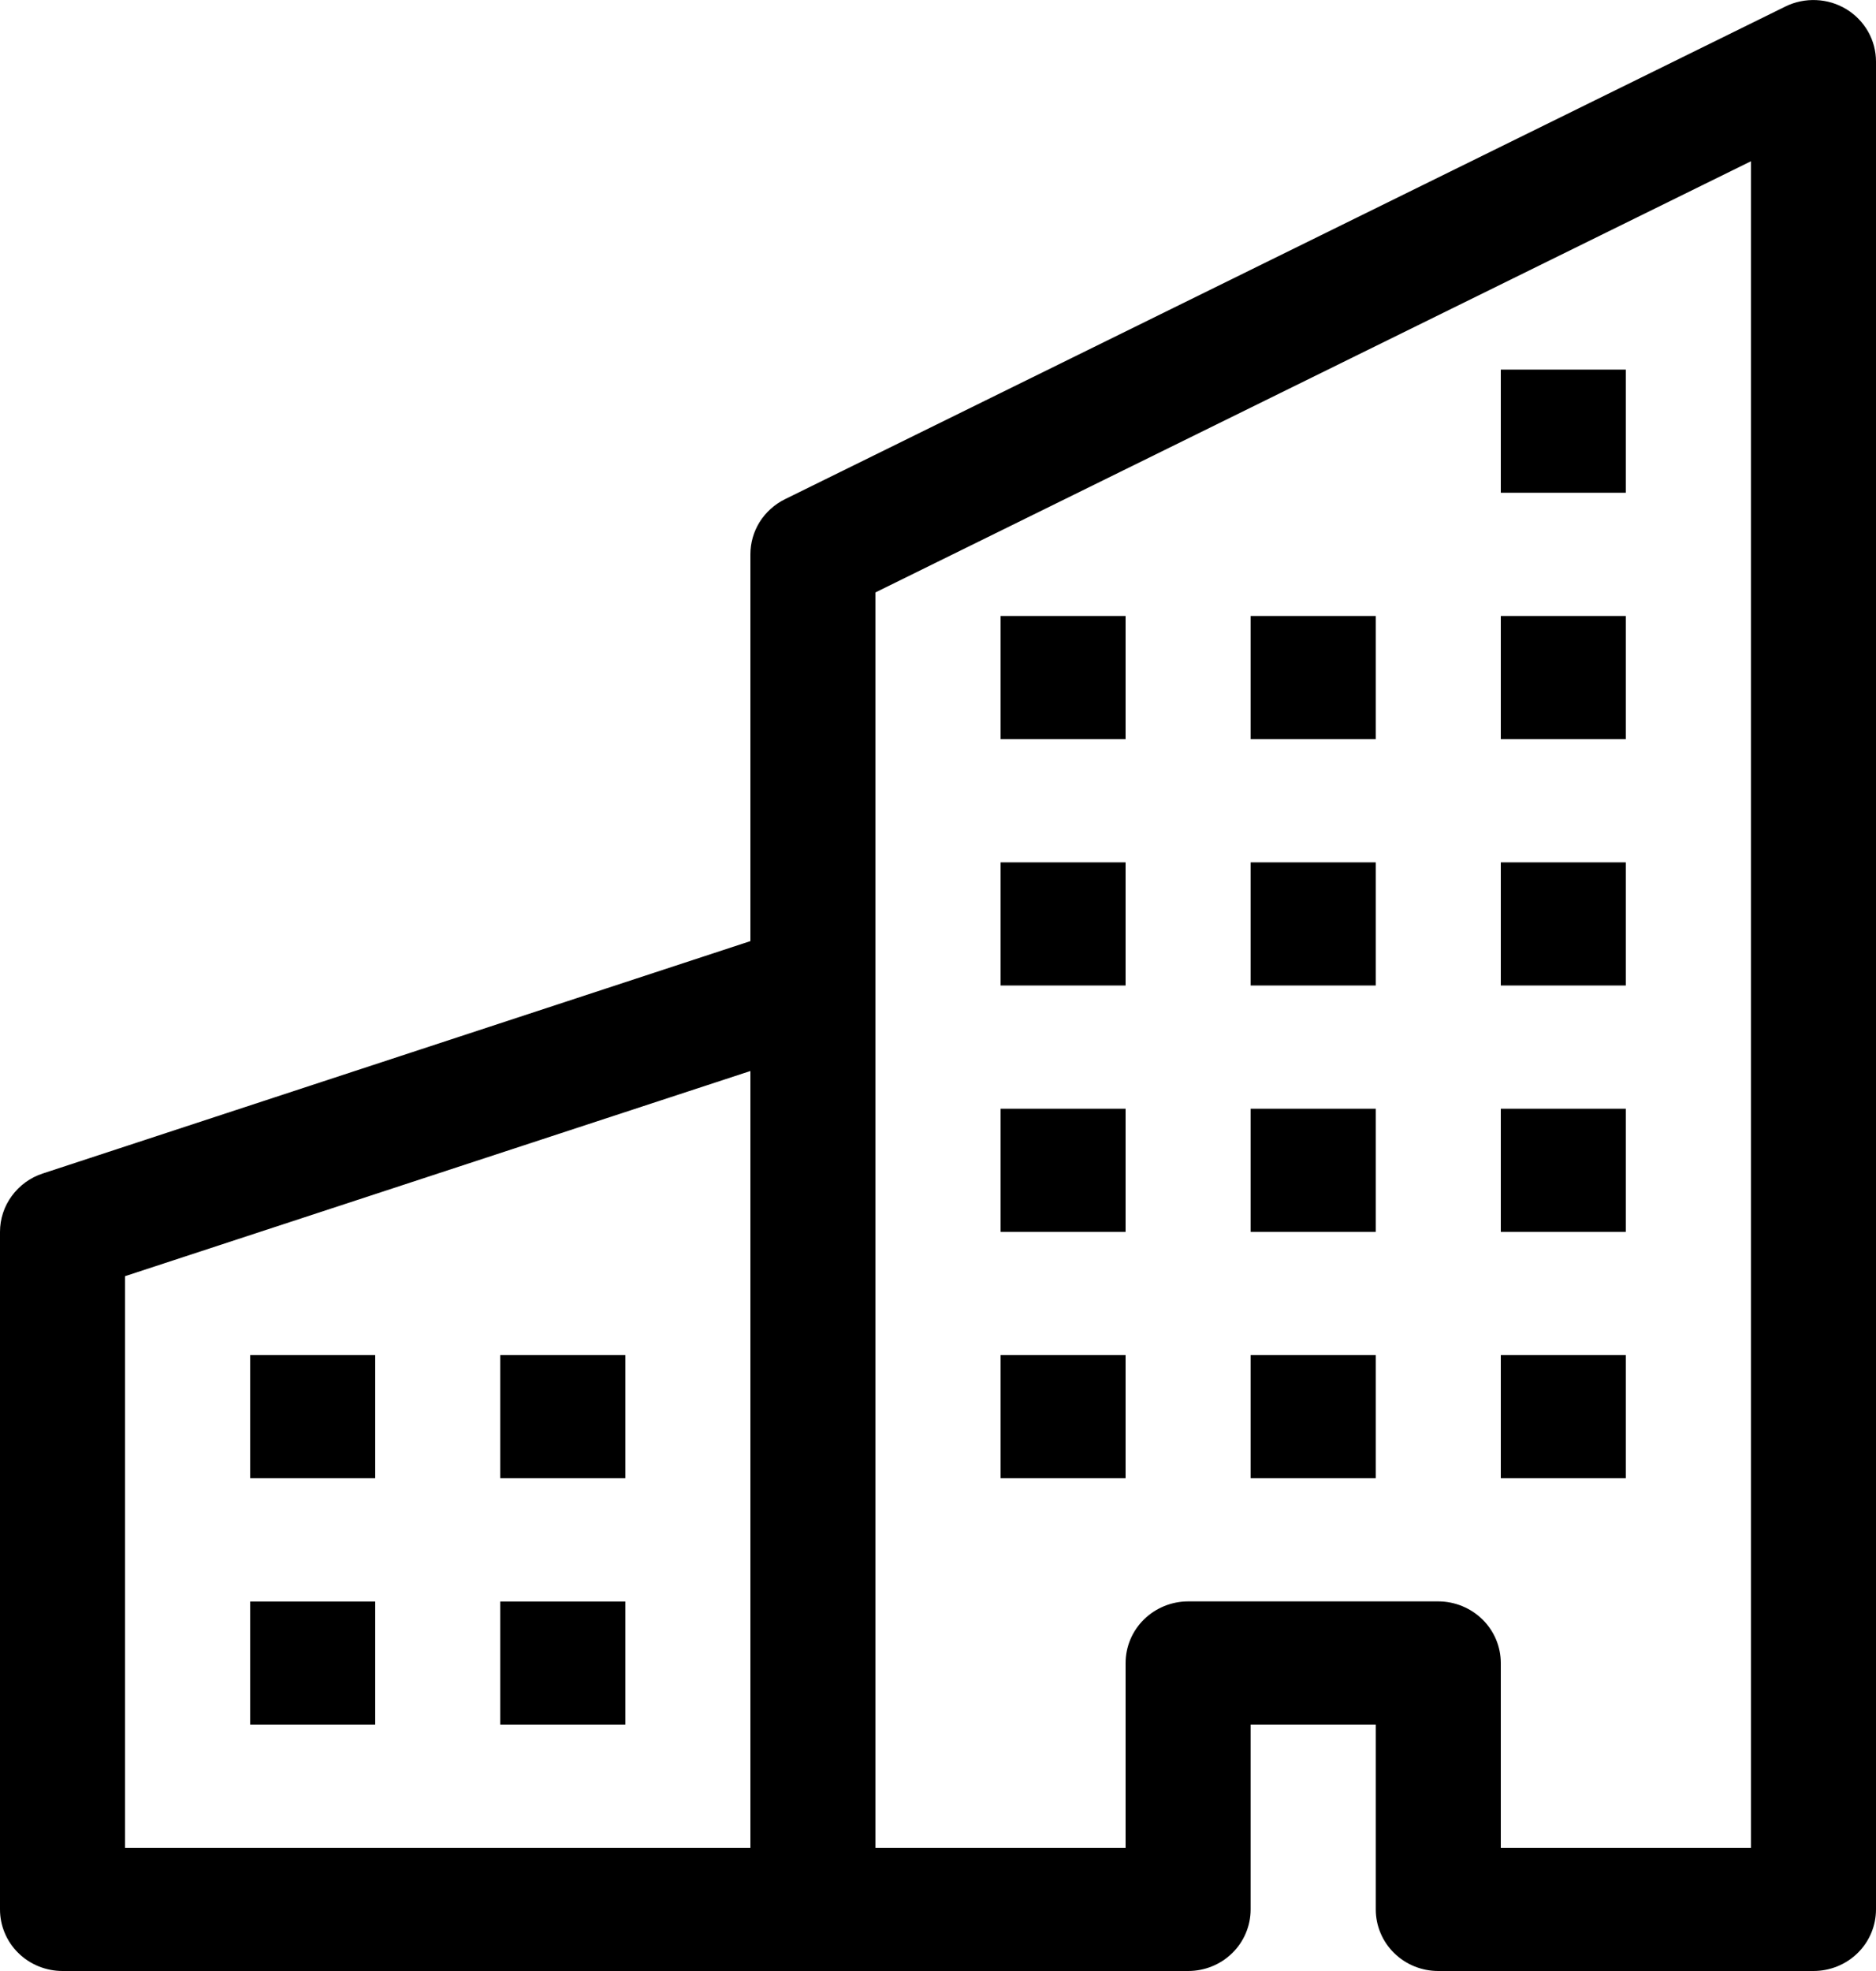
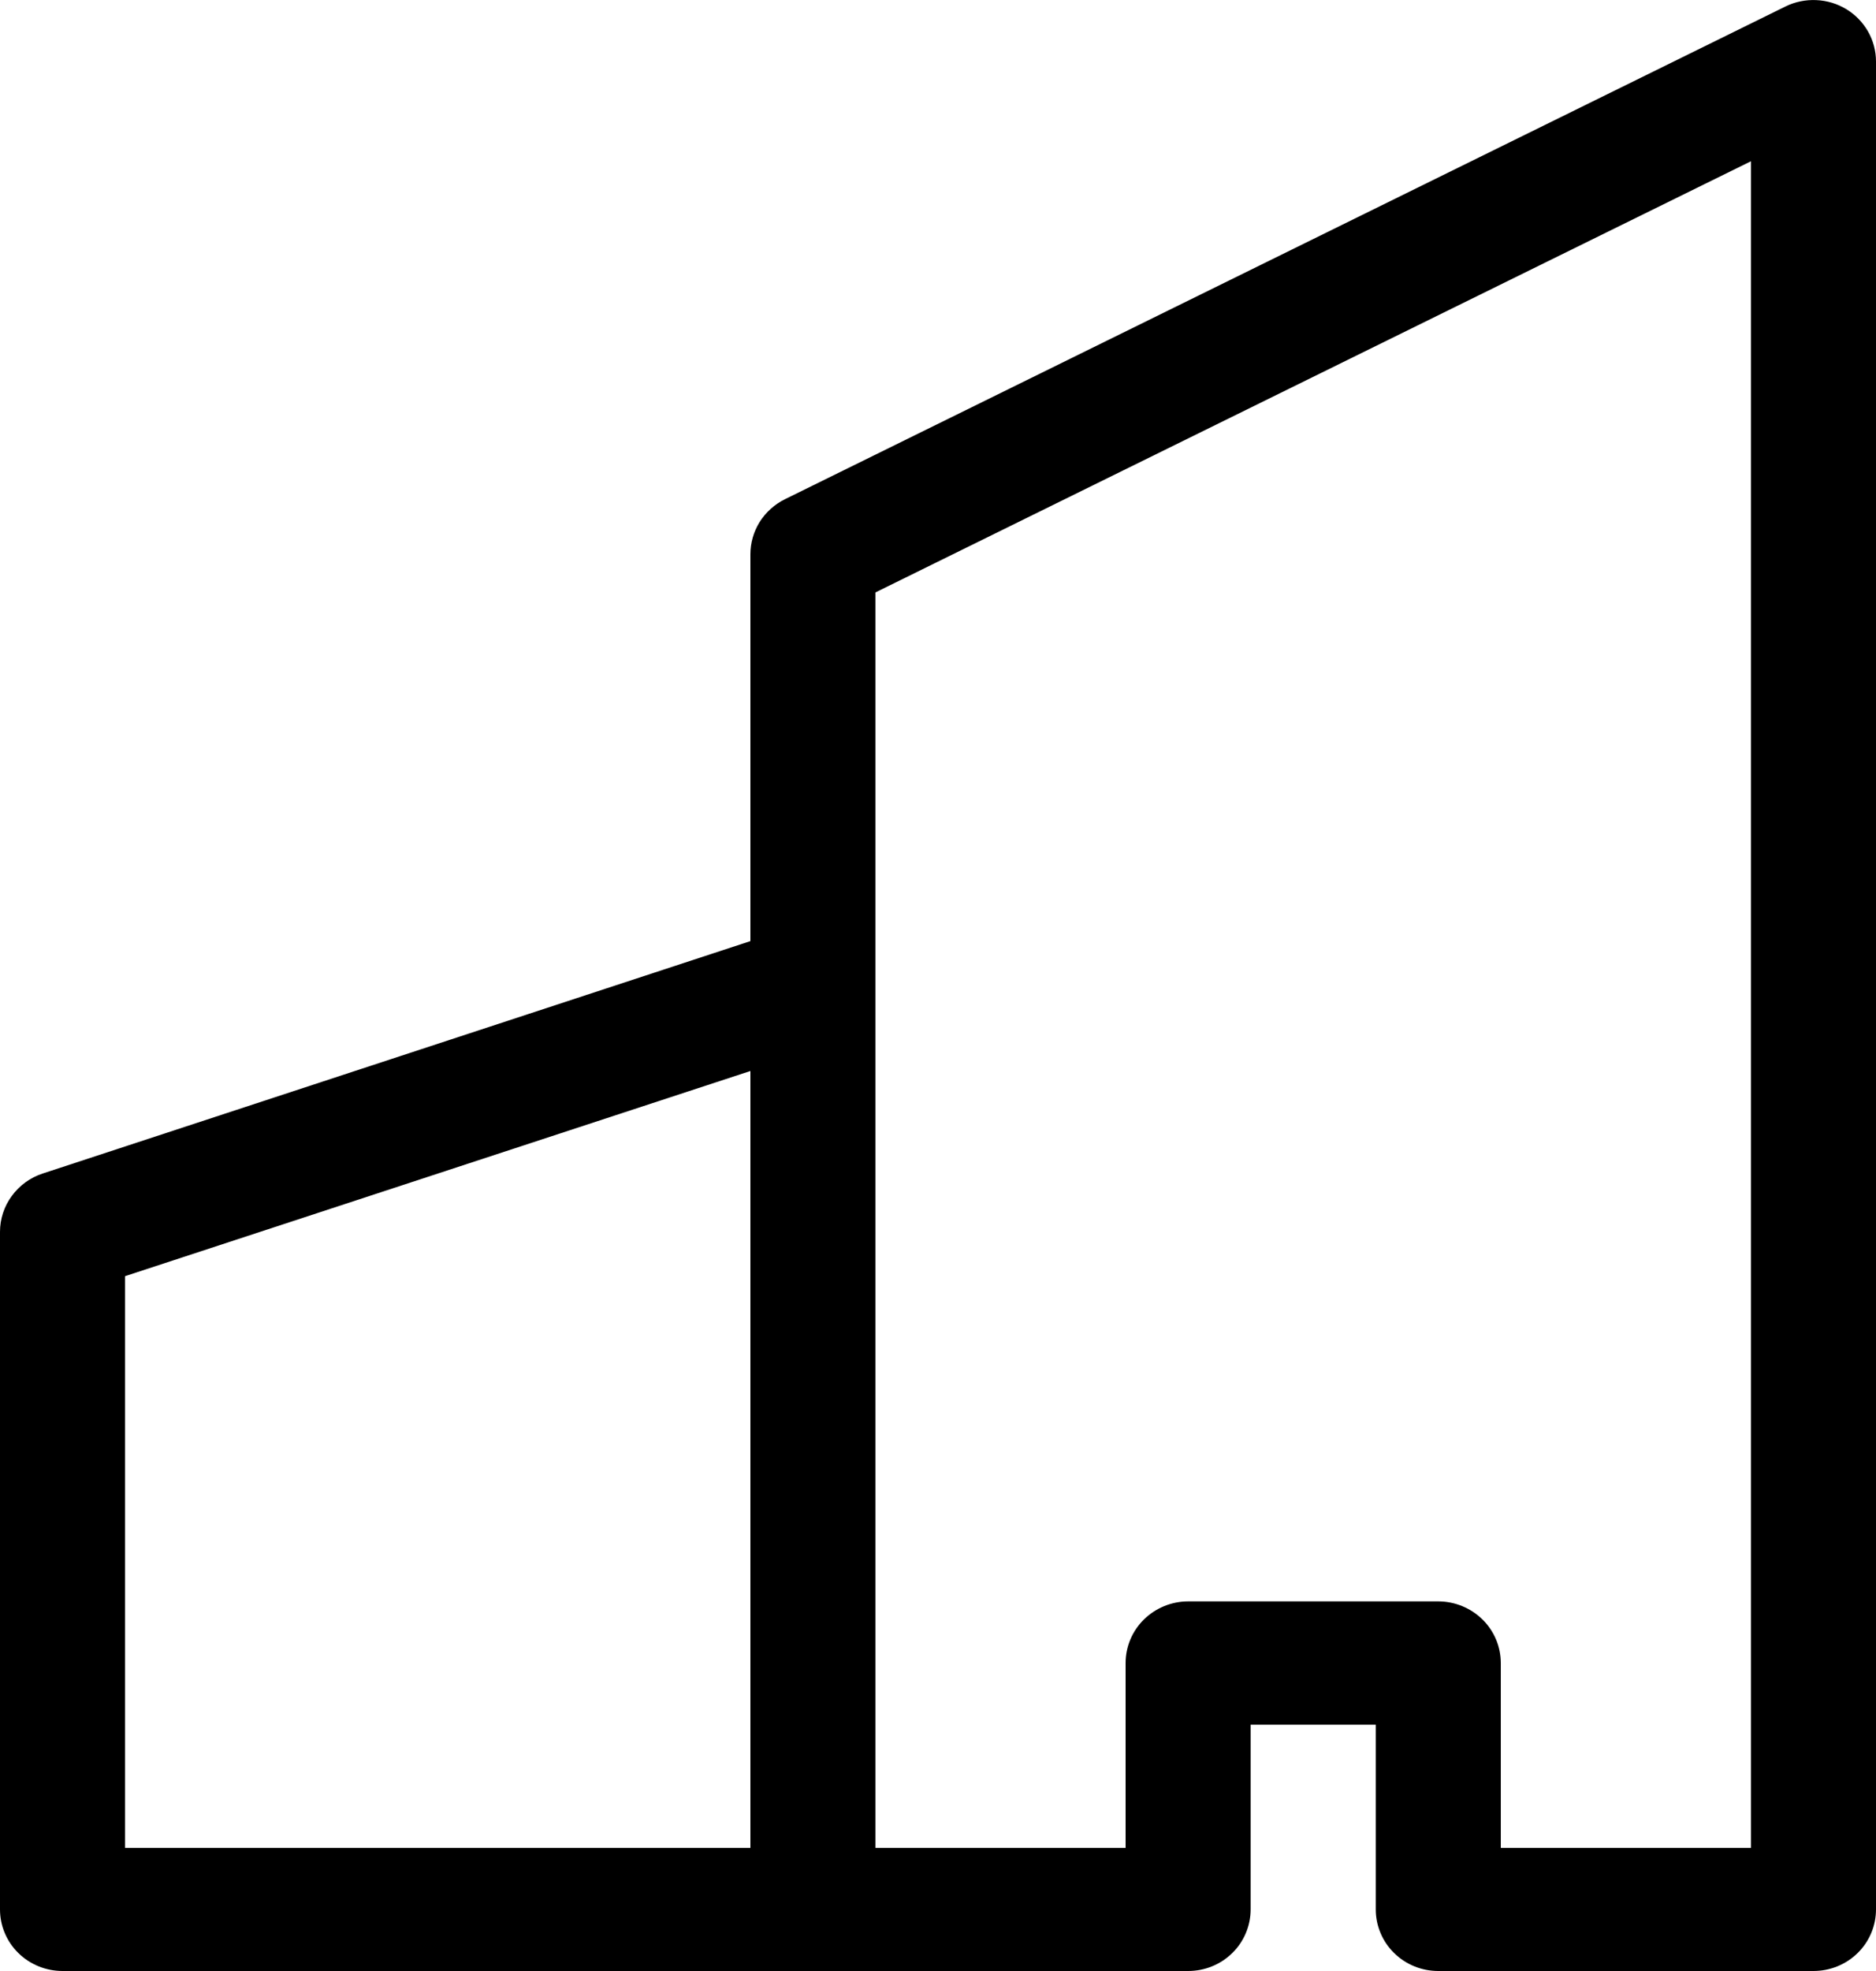
<svg xmlns="http://www.w3.org/2000/svg" width="20" height="21" viewBox="0 0 20 21" fill="none">
  <path fill-rule="evenodd" clip-rule="evenodd" d="M19.684 0.098C19.781 0.157 19.86 0.239 19.916 0.337C19.971 0.434 20 0.544 20 0.656V20.344C20 20.518 19.93 20.685 19.805 20.808C19.68 20.931 19.51 21 19.333 21H15.333C15.156 21 14.987 20.931 14.862 20.808C14.737 20.685 14.667 20.518 14.667 20.344V18.375H13.333V20.344C13.333 20.518 13.263 20.685 13.138 20.808C13.013 20.931 12.844 21 12.667 21H0.667C0.49 21 0.32 20.931 0.195 20.808C0.07 20.685 0 20.518 0 20.344V13.125C0 12.987 0.044 12.853 0.126 12.742C0.208 12.63 0.323 12.546 0.456 12.503L8 10.027V5.906C8 5.784 8.034 5.665 8.099 5.561C8.164 5.458 8.257 5.374 8.368 5.319L19.035 0.069C19.136 0.019 19.25 -0.004 19.363 0.001C19.477 0.006 19.587 0.039 19.684 0.098ZM8 11.411L1.333 13.597V19.688H8V11.411ZM9.333 19.688H12V17.719C12 17.545 12.07 17.378 12.195 17.255C12.32 17.132 12.49 17.062 12.667 17.062H15.333C15.51 17.062 15.68 17.132 15.805 17.255C15.93 17.378 16 17.545 16 17.719V19.688H18.667V1.718L9.333 6.312V19.688Z" fill="black" />
-   <path d="M2.667 14.438H4V15.75H2.667V14.438ZM5.333 14.438H6.667V15.75H5.333V14.438ZM2.667 17.063H4V18.375H2.667V17.063ZM5.333 17.063H6.667V18.375H5.333V17.063ZM10.667 11.813H12V13.125H10.667V11.813ZM13.333 11.813H14.667V13.125H13.333V11.813ZM10.667 14.438H12V15.75H10.667V14.438ZM13.333 14.438H14.667V15.75H13.333V14.438ZM16 11.813H17.333V13.125H16V11.813ZM16 14.438H17.333V15.75H16V14.438ZM10.667 9.188H12V10.5H10.667V9.188ZM13.333 9.188H14.667V10.5H13.333V9.188ZM16 9.188H17.333V10.5H16V9.188ZM10.667 6.563H12V7.875H10.667V6.563ZM13.333 6.563H14.667V7.875H13.333V6.563ZM16 6.563H17.333V7.875H16V6.563ZM16 3.938H17.333V5.25H16V3.938Z" fill="black" />
</svg>